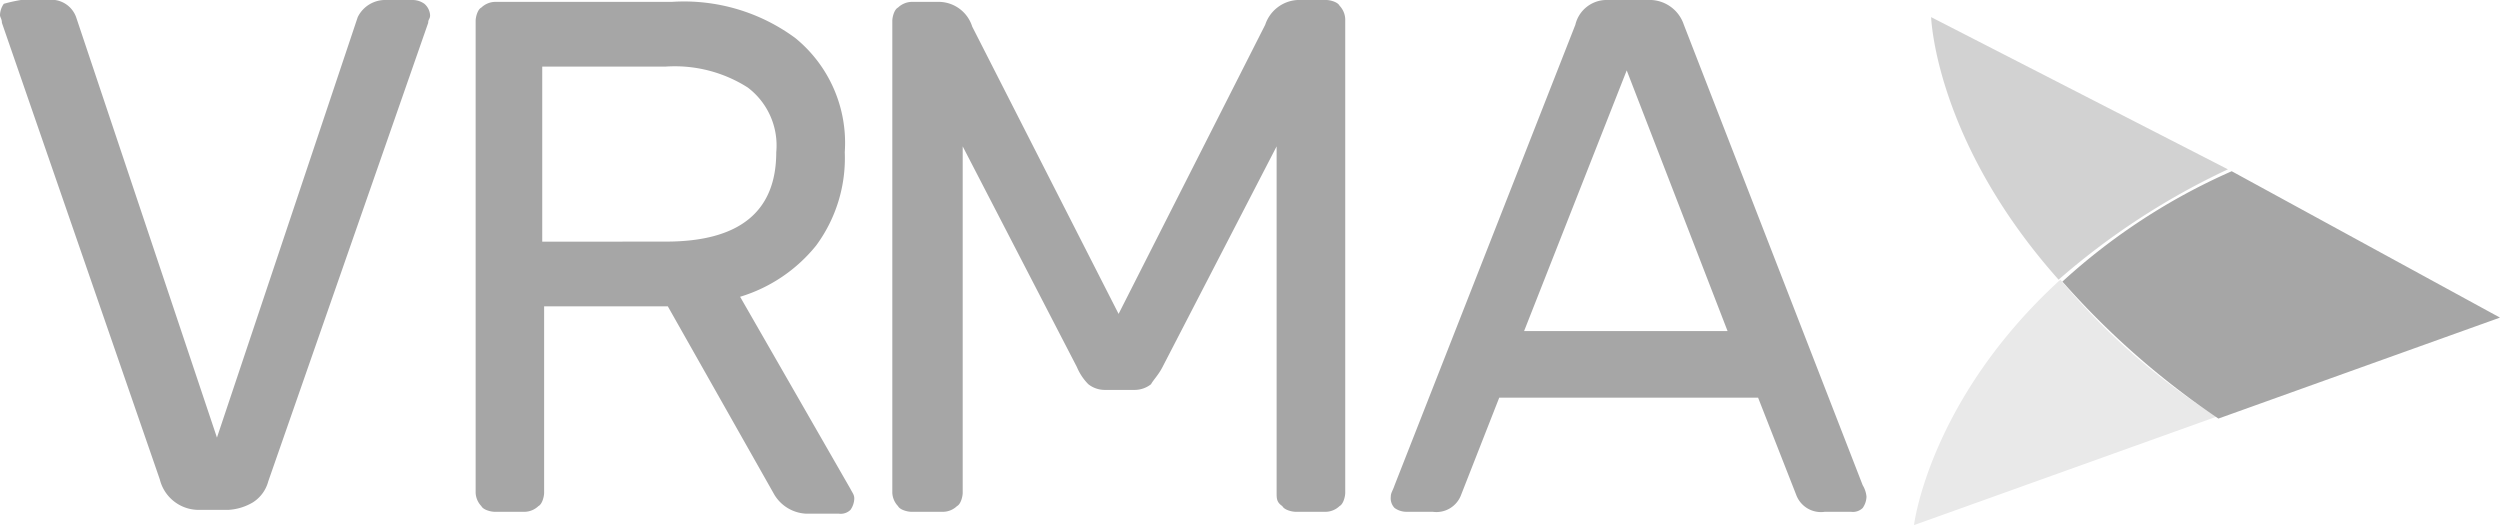
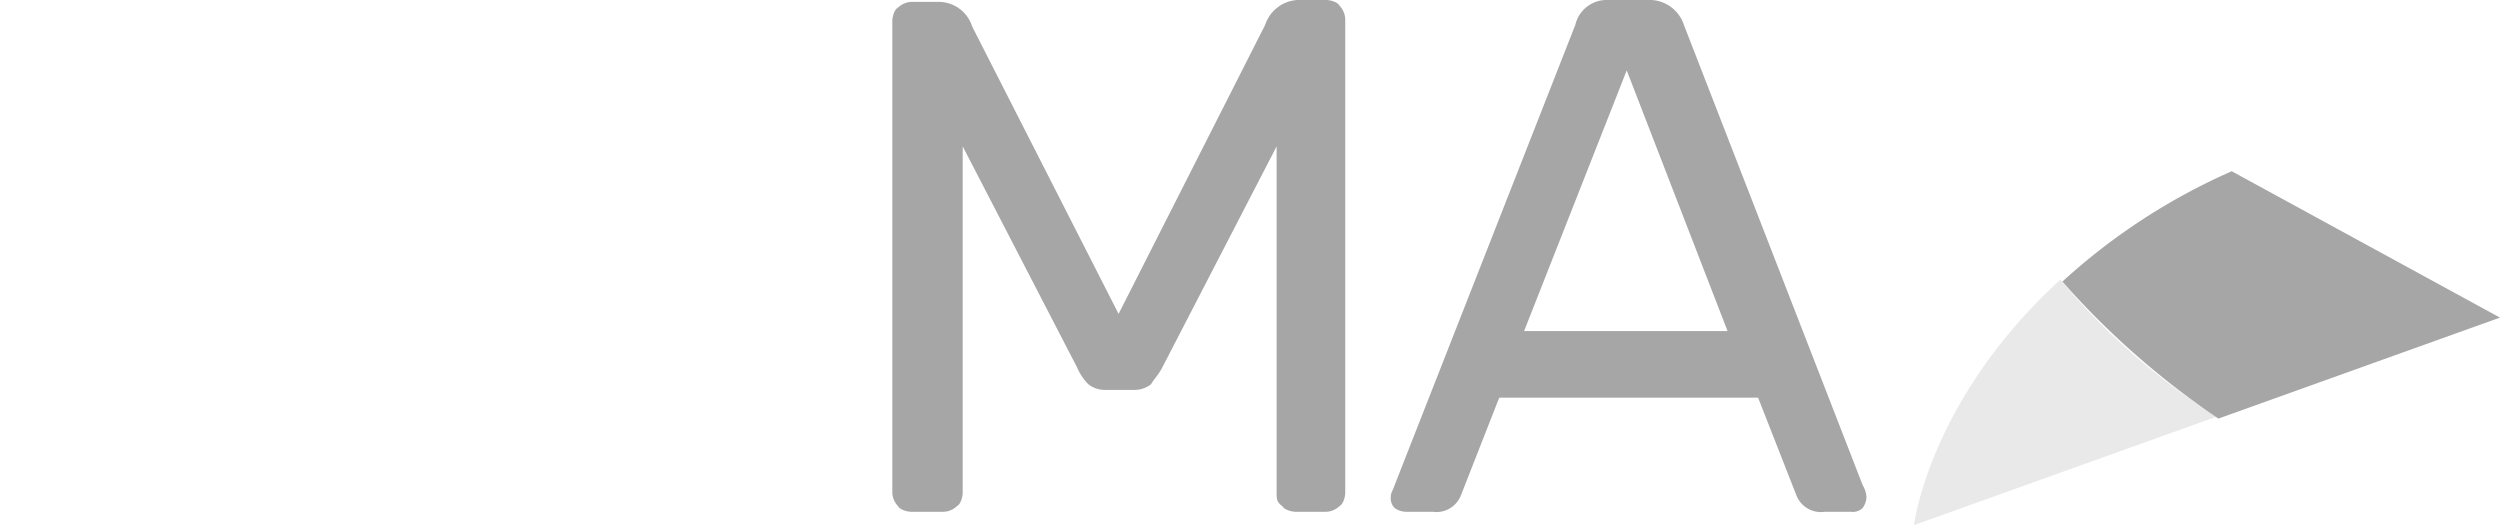
<svg xmlns="http://www.w3.org/2000/svg" width="95.645" height="20.09" viewBox="0 0 95.645 20.09">
  <defs>
    <style>.a{opacity:0.35;}.b{opacity:0.25;}.c{opacity:0.5;}</style>
  </defs>
  <g class="a">
-     <path d="M20.676,30.8H21.7a.78.78,0,0,1,.437.146.629.629,0,0,1,.218.437c0,.146-.073.146-.073.291L16.163,49.216a1.368,1.368,0,0,1-.582.8,2.064,2.064,0,0,1-.946.291H13.47a1.533,1.533,0,0,1-1.456-1.165L5.973,31.673c0-.146-.073-.218-.073-.291a.78.78,0,0,1,.146-.437A5.928,5.928,0,0,1,6.7,30.8H7.72a1.009,1.009,0,0,1,1.092.655L14.2,47.541l5.386-16.086A1.171,1.171,0,0,1,20.676,30.8Z" transform="translate(-5.9 -30.8)" />
-     <path d="M43.129,32.28a5.17,5.17,0,0,1,1.893,4.367,5.63,5.63,0,0,1-1.092,3.567,5.943,5.943,0,0,1-2.912,1.965l4.222,7.352c.073.146.146.218.146.364a.78.78,0,0,1-.146.437.535.535,0,0,1-.437.146H43.565a1.5,1.5,0,0,1-1.237-.728l-4.076-7.206H33.52v7.133c0,.146-.073.437-.218.51a.786.786,0,0,1-.51.218H31.628c-.146,0-.437-.073-.51-.218a.786.786,0,0,1-.218-.51V31.625c0-.146.073-.437.218-.51a.786.786,0,0,1,.51-.218H38.4A7.171,7.171,0,0,1,43.129,32.28Zm-4.95,7.788c2.839,0,4.222-1.165,4.222-3.421a2.779,2.779,0,0,0-1.092-2.475,5.2,5.2,0,0,0-3.13-.8H33.448v6.7Z" transform="translate(-12.703 -30.825)" />
    <path d="M67.067,31.746A1.381,1.381,0,0,1,68.3,30.8H69.4c.146,0,.437.073.51.218a.786.786,0,0,1,.218.51V49.652c0,.146-.073.437-.218.51a.786.786,0,0,1-.51.218H68.231c-.146,0-.437-.073-.51-.218-.218-.146-.218-.291-.218-.51V36.4l-4.367,8.444c-.146.291-.364.51-.437.655a1.016,1.016,0,0,1-.655.218H60.952A1.016,1.016,0,0,1,60.3,45.5a2.065,2.065,0,0,1-.437-.655L55.493,36.4V49.652c0,.146-.073.437-.218.51a.786.786,0,0,1-.51.218H53.528c-.146,0-.437-.073-.51-.218a.786.786,0,0,1-.218-.51V31.6c0-.146.073-.437.218-.51a.786.786,0,0,1,.51-.218H54.62a1.349,1.349,0,0,1,1.237.946l5.6,10.991Z" transform="translate(-18.662 -30.8)" />
    <path d="M83.149,46.013l-1.456,3.712a1.009,1.009,0,0,1-1.092.655H79.582a.78.78,0,0,1-.437-.146A.535.535,0,0,1,79,49.8c0-.146.073-.218.146-.437l6.915-17.615A1.228,1.228,0,0,1,87.3,30.8h1.674a1.381,1.381,0,0,1,1.237.946l6.842,17.615a1.035,1.035,0,0,1,.146.437.78.78,0,0,1-.146.437.535.535,0,0,1-.437.146H95.6a1.009,1.009,0,0,1-1.092-.655l-1.456-3.712Zm8.735-2.548-3.858-9.972L84.1,43.465Z" transform="translate(-25.791 -30.8)" />
    <path class="b" d="M112.1,45.5c-5.022,4.586-5.6,9.39-5.6,9.39l11.573-4.149A25.715,25.715,0,0,1,112.1,45.5Z" transform="translate(-33.274 -34.8)" />
-     <path class="c" d="M107.4,31.7s.146,4.731,4.877,10.045a27.709,27.709,0,0,1,6.478-4.222Z" transform="translate(-33.519 -31.045)" />
    <path d="M131.041,45.4l-10.263-5.6a23.757,23.757,0,0,0-6.478,4.222,31.242,31.242,0,0,0,5.969,5.241Z" transform="translate(-35.397 -33.249)" />
  </g>
</svg>